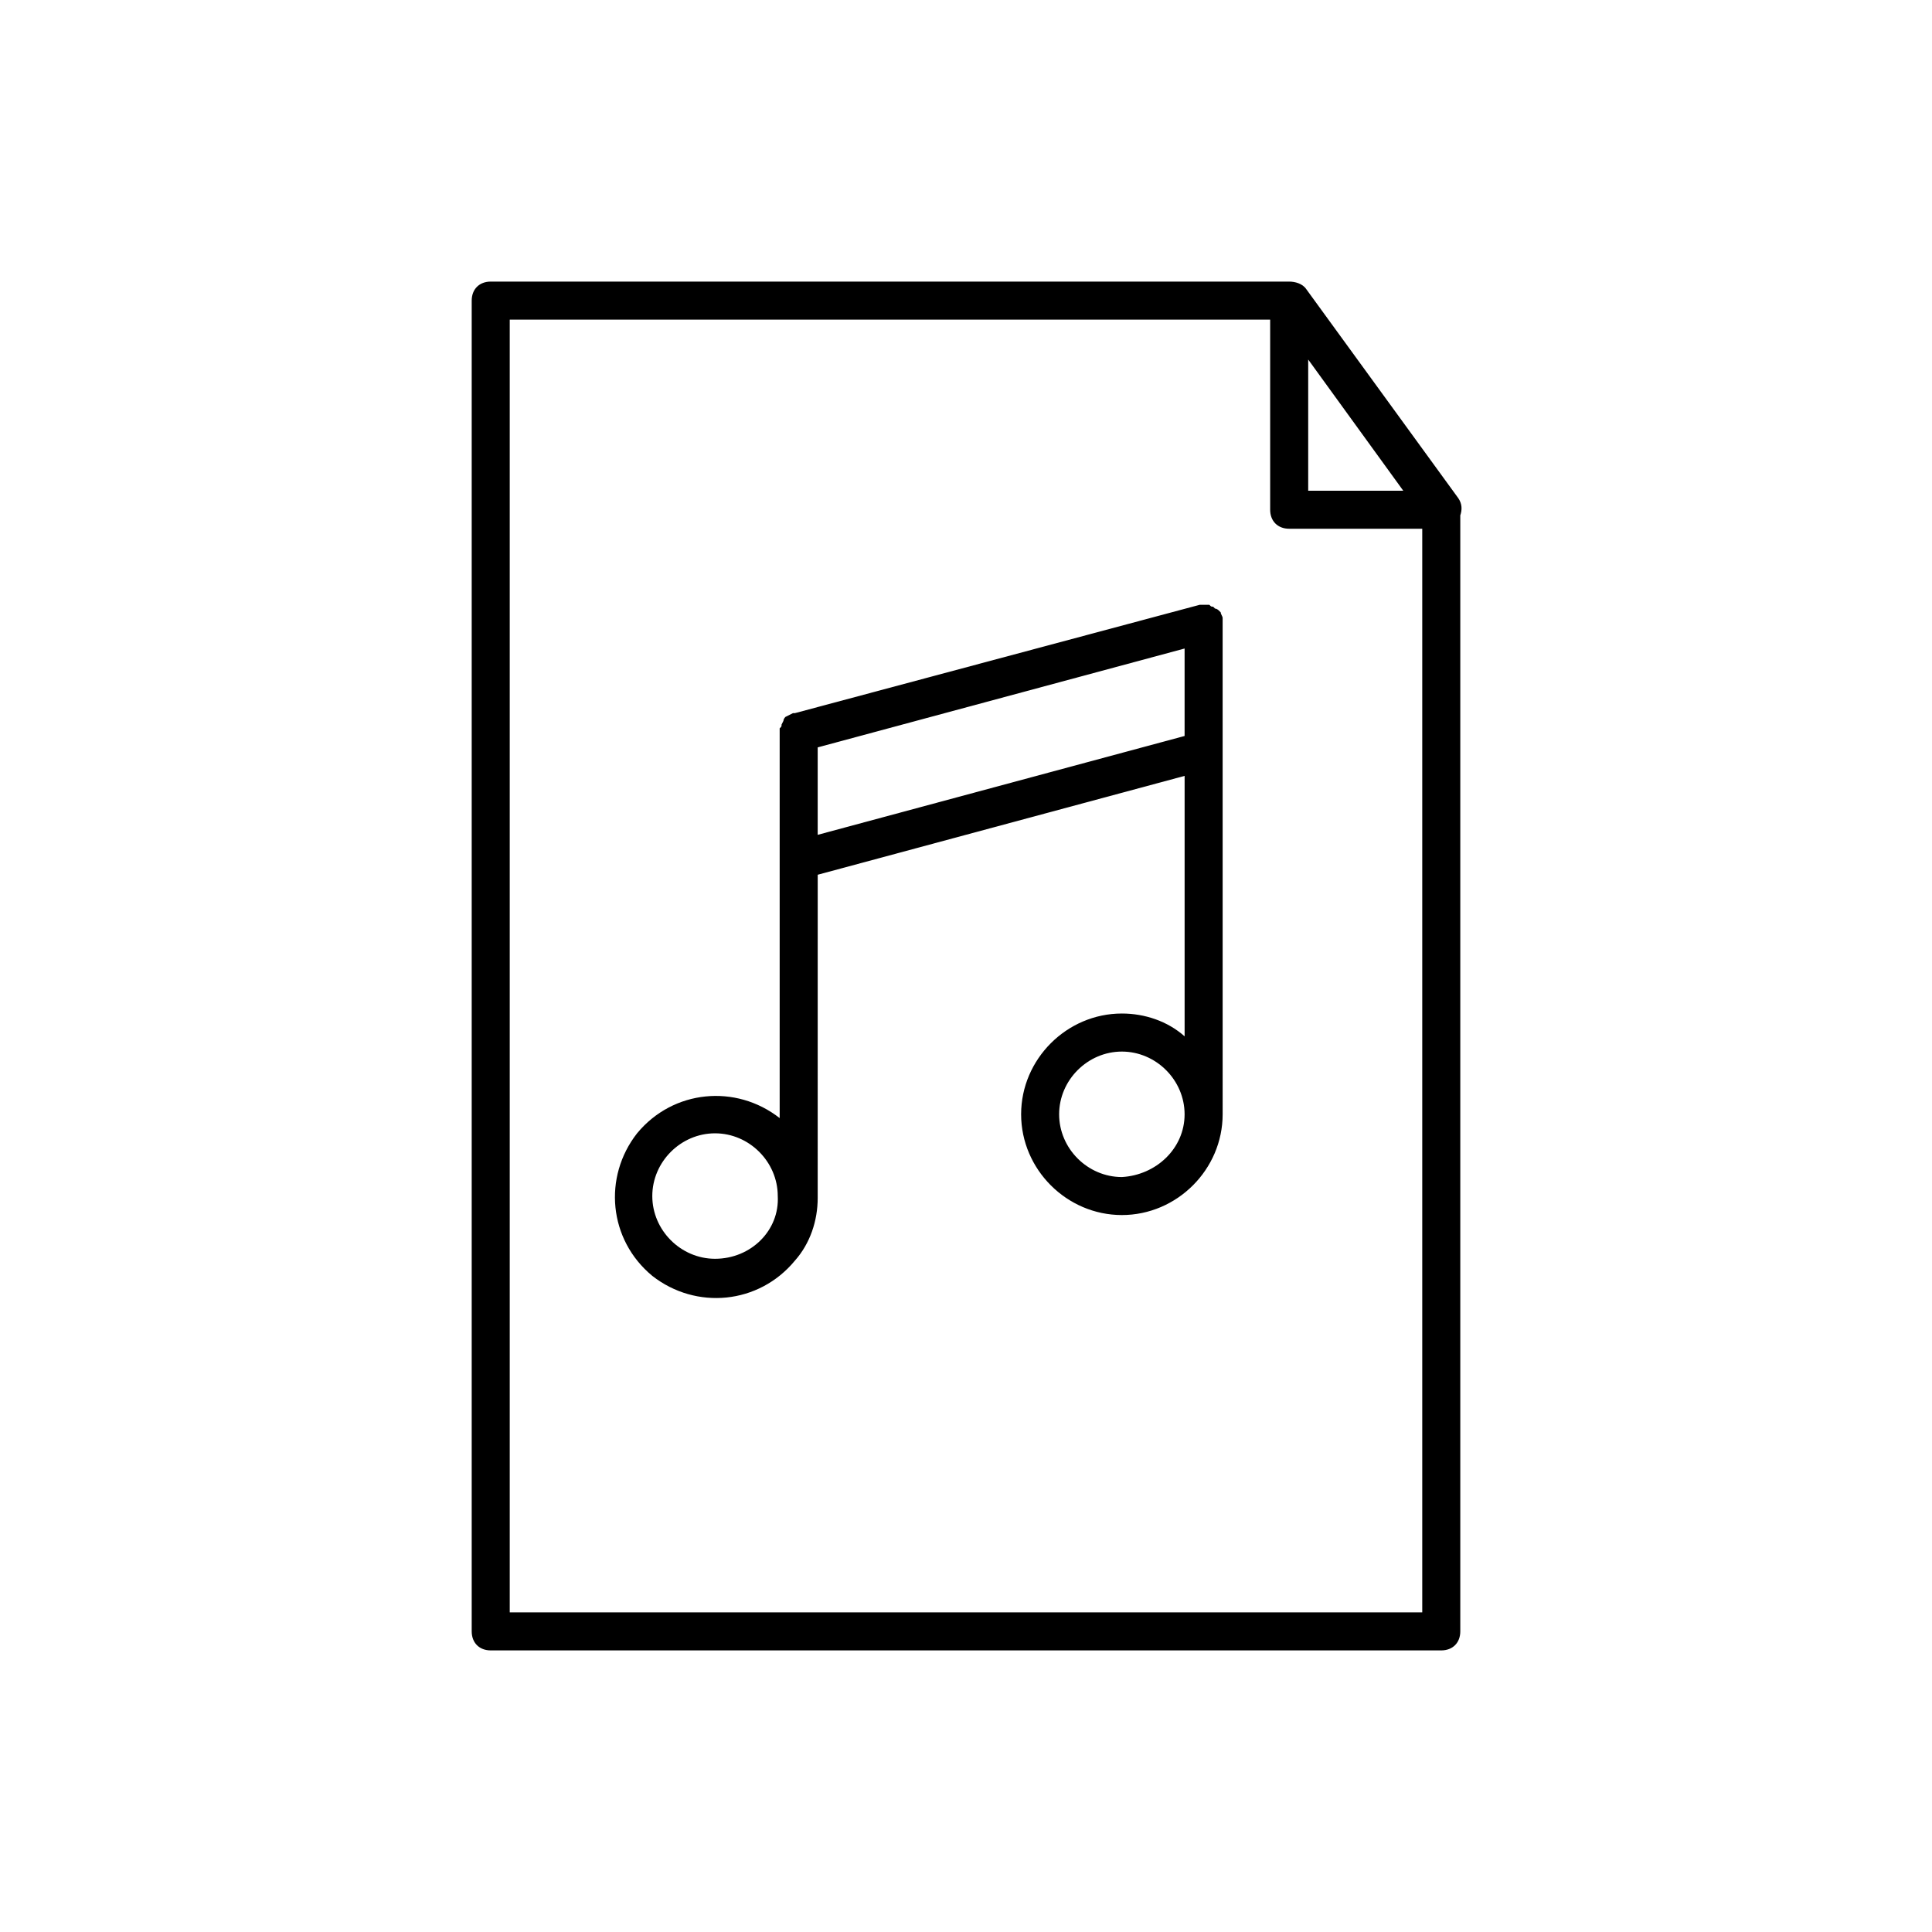
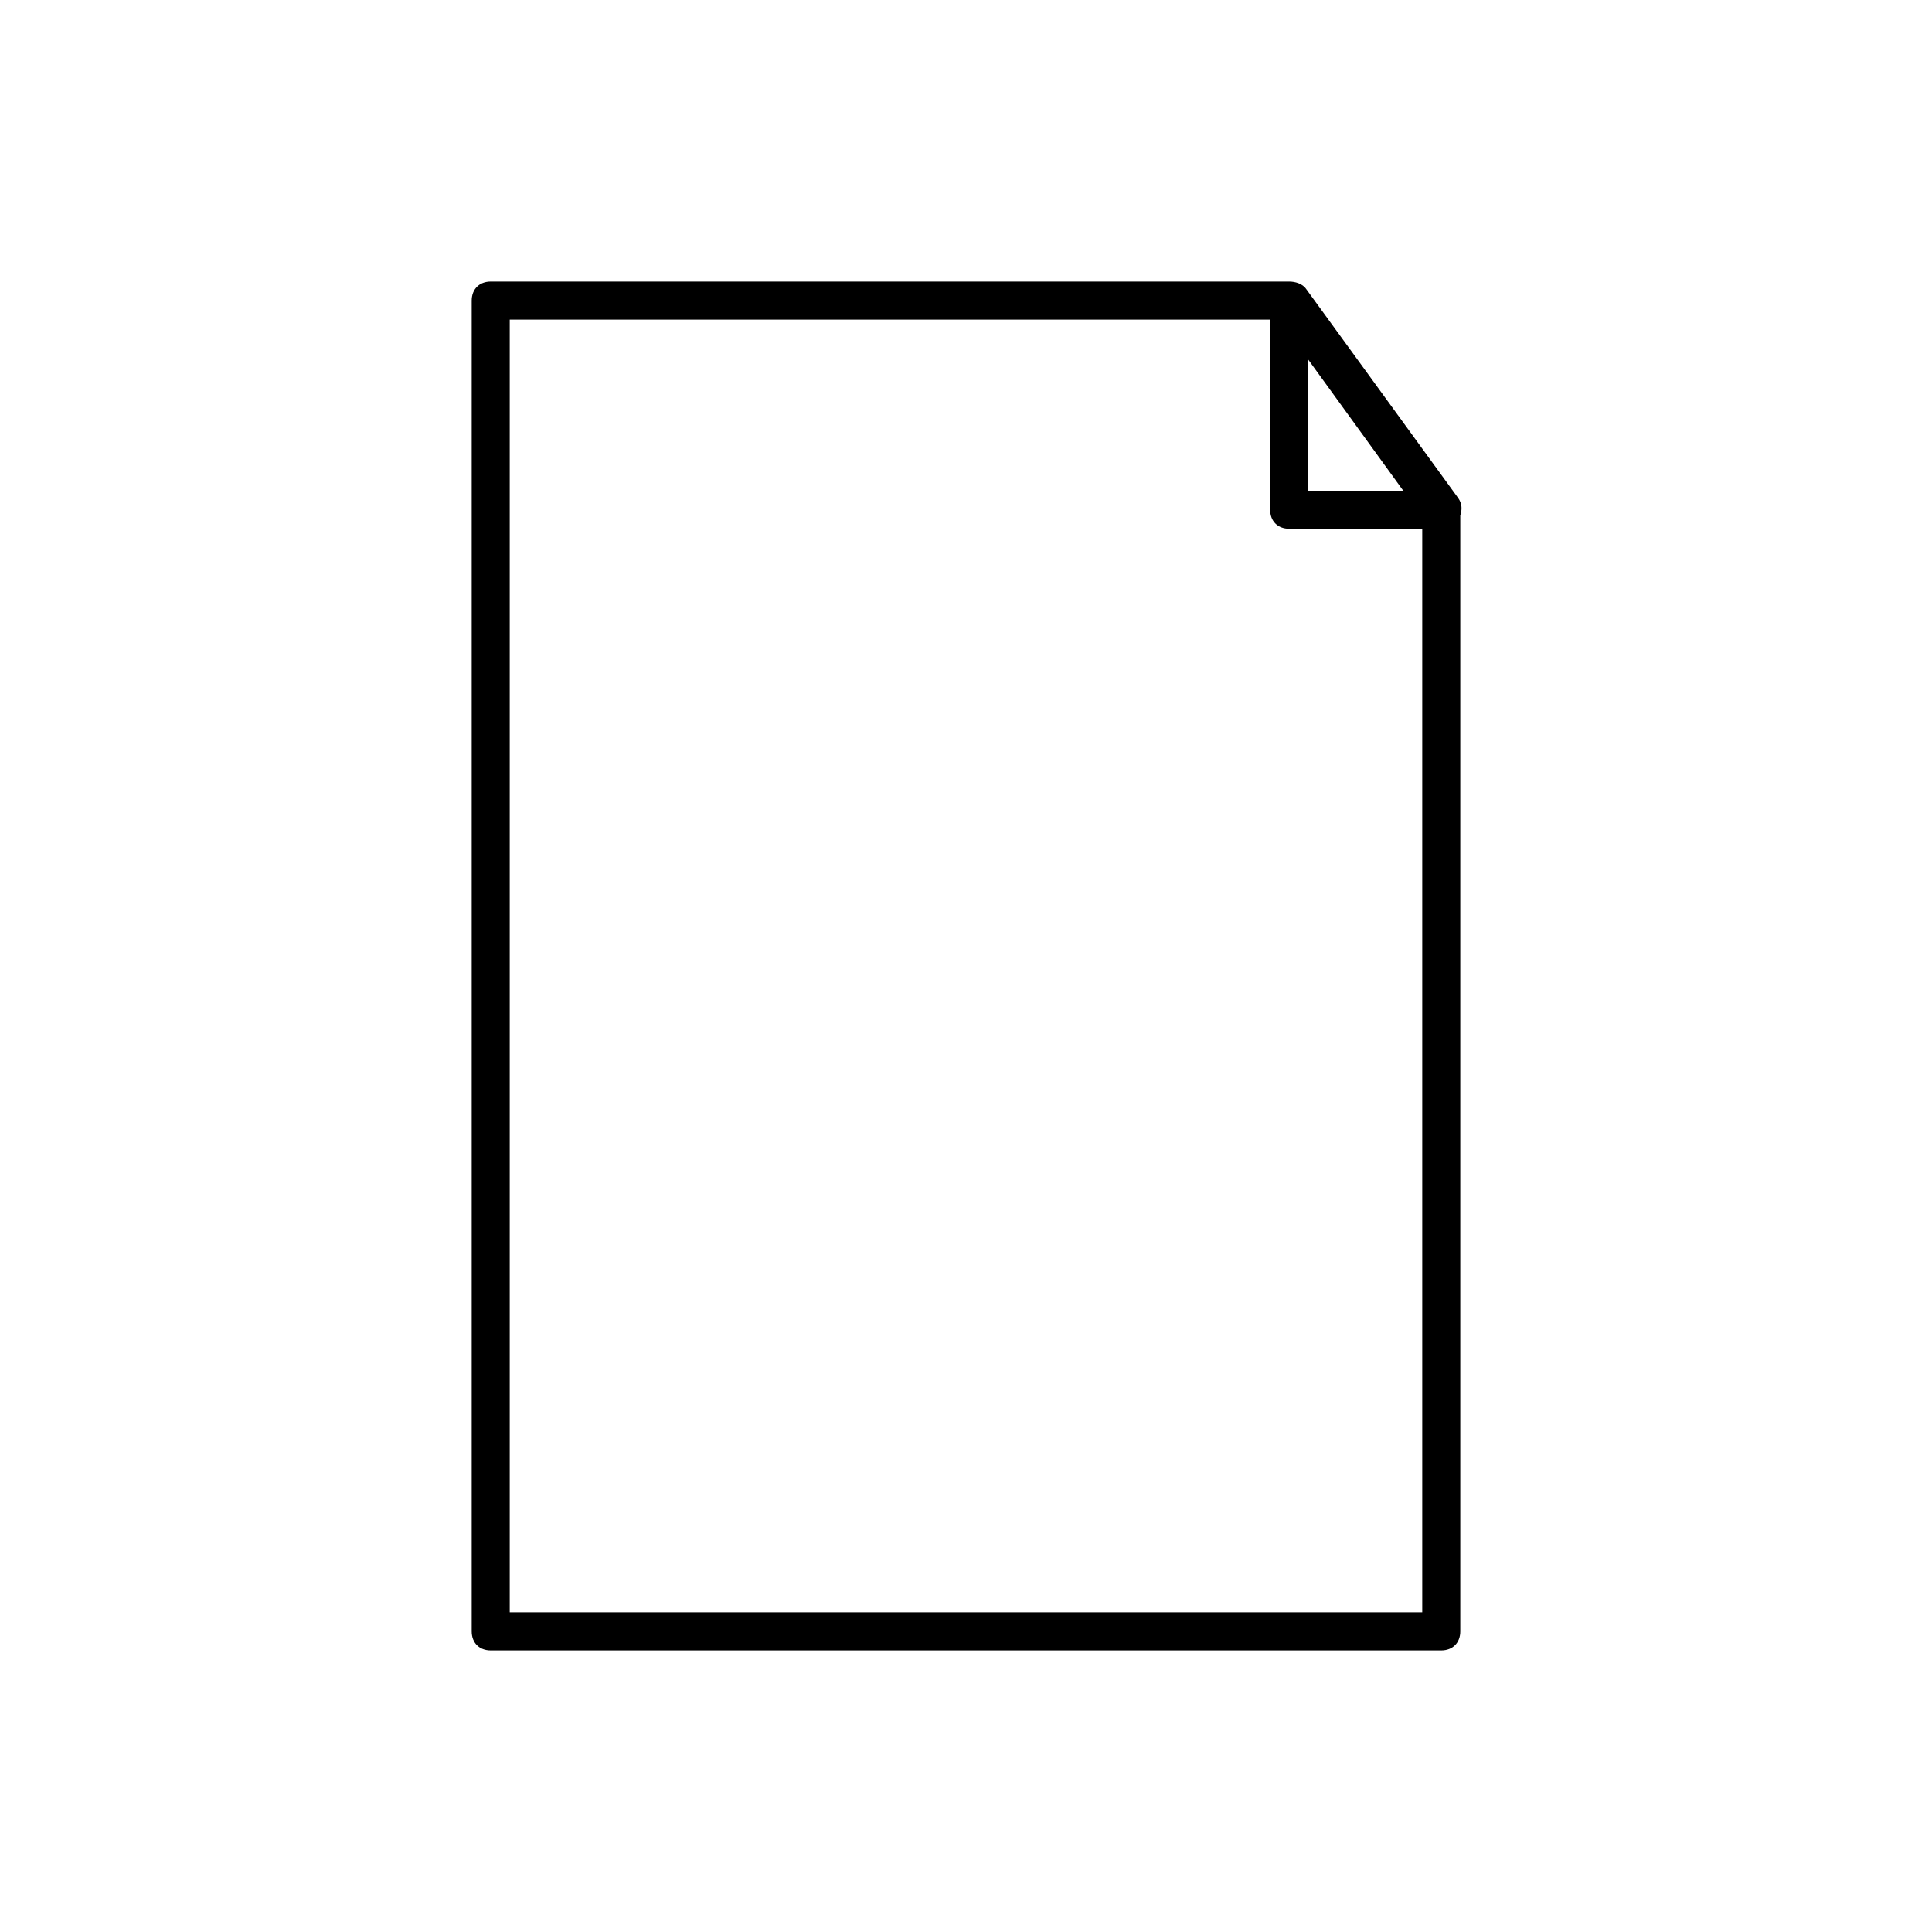
<svg xmlns="http://www.w3.org/2000/svg" fill="#000000" width="800px" height="800px" version="1.1" viewBox="144 144 512 512">
  <g>
-     <path d="m468.01 307.8c0-0.504-0.504-1.008-0.504-1.512l-0.504-0.504s-0.504-0.504-1.008-0.504l-0.504-0.504c-0.504 0-0.504 0-1.008-0.504h-2.519l-107.31 28.719h-0.504l-2.016 1.008s-0.504 0.504-0.504 1.008l-0.504 1.008c0 0.504 0 0.504-0.504 1.008v1.008 0.504 101.77c-11.586-9.07-28.215-7.559-37.785 4.031-9.07 11.586-7.559 28.215 4.031 37.785 11.586 9.07 28.215 7.559 37.785-4.031 4.031-4.535 6.047-10.578 6.047-16.625l0.004-85.648 97.234-26.199v69.023c-4.535-4.031-10.578-6.047-16.625-6.047-14.609 0-26.703 12.09-26.703 26.703 0 14.609 12.09 26.703 26.703 26.703 14.609 0 26.703-12.09 26.703-26.703v-0.504l-0.004-129.48v-0.504-1.008zm-134.52 169.79c-9.07 0-16.625-7.559-16.625-16.625 0-9.07 7.559-16.625 16.625-16.625 9.07 0 16.625 7.559 16.625 16.625 0.504 9.066-7.055 16.625-16.625 16.625zm27.207-112.35v-23.176l97.234-26.199v23.176zm80.609 90.688c-9.07 0-16.625-7.559-16.625-16.625 0-9.07 7.559-16.625 16.625-16.625 9.07 0 16.625 7.559 16.625 16.625s-7.559 16.121-16.625 16.625z" />
    <path d="m530.99 576.33v-295.74c0.504-1.512 0.504-3.023-0.504-4.535l-40.305-55.418c-1.008-1.508-3.023-2.012-4.535-2.012h-211.6c-3.023 0-5.039 2.016-5.039 5.039v352.67c0 3.023 2.016 5.039 5.039 5.039h251.91c3.019-0.004 5.035-2.019 5.035-5.043zm-40.305-337.05 25.191 34.762h-25.191zm-211.6 332.01v-342.59h201.52v50.383c0 3.023 2.016 5.039 5.039 5.039h35.266v287.17z" />
  </g>
</svg>